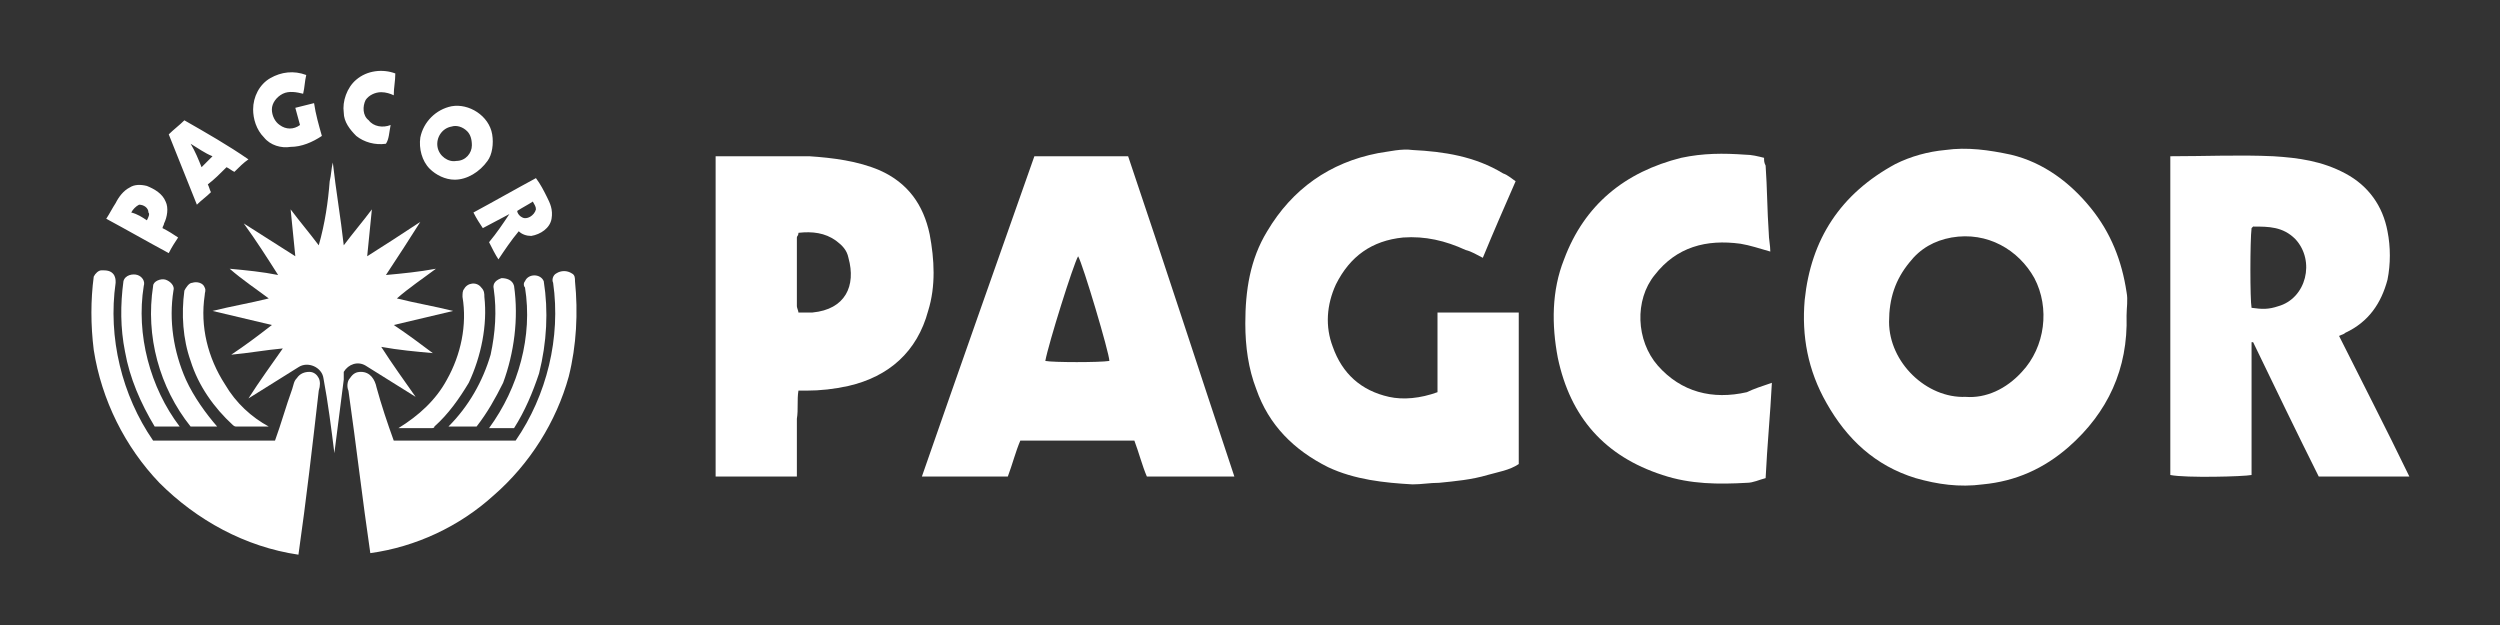
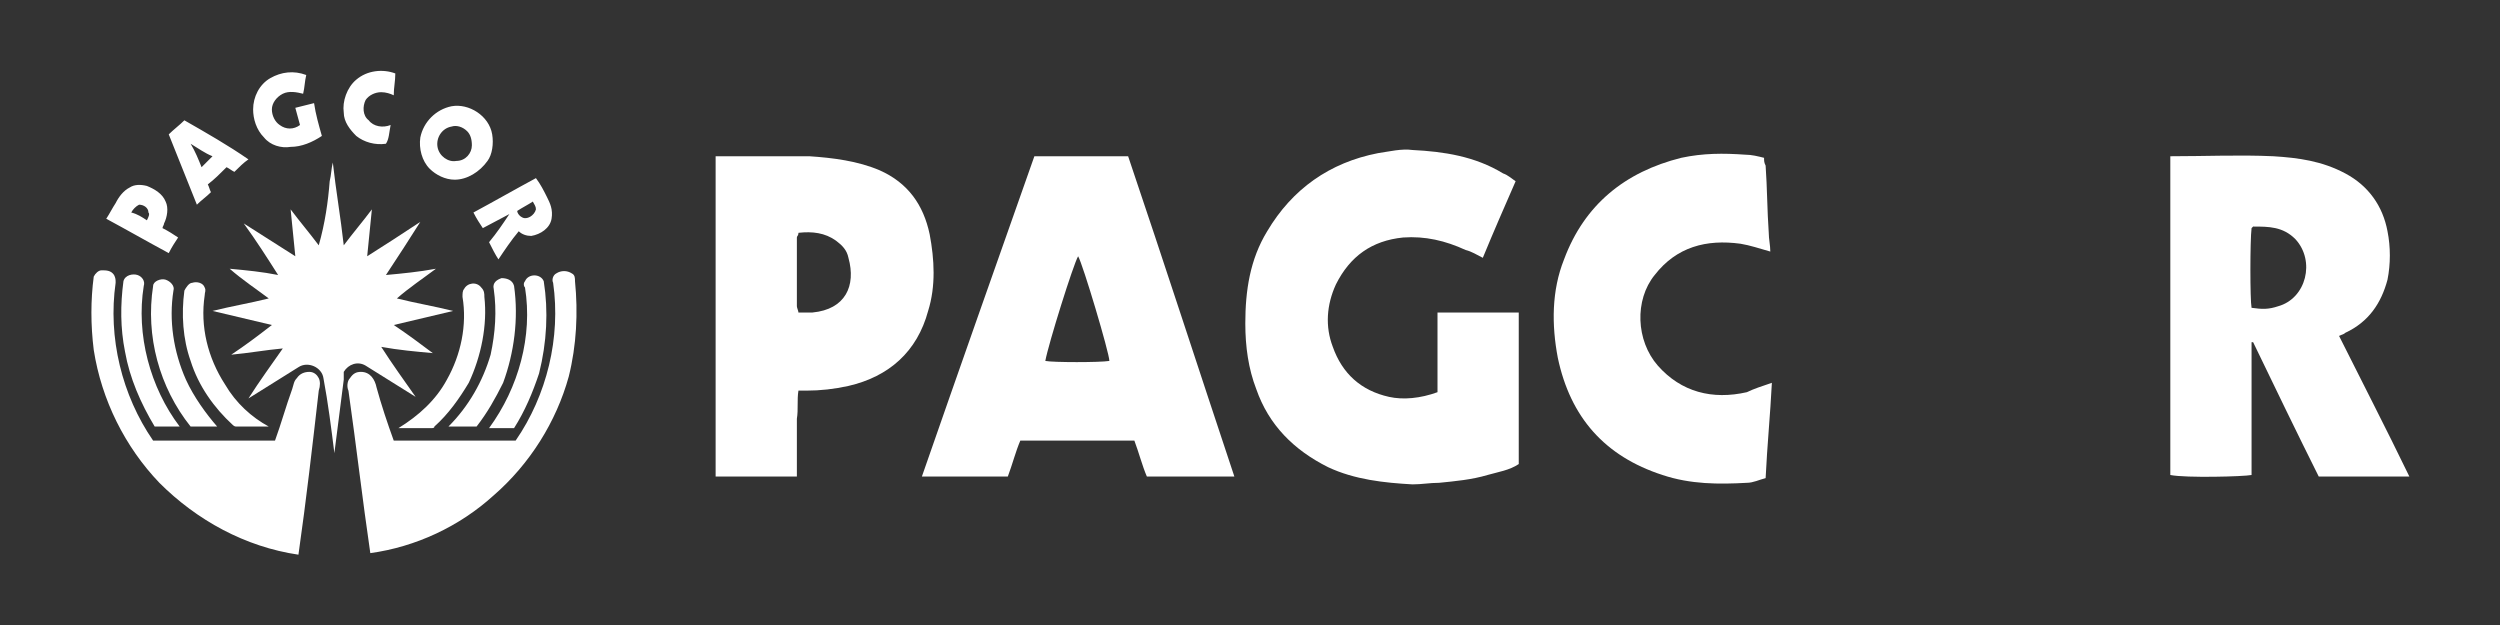
<svg xmlns="http://www.w3.org/2000/svg" enable-background="new 0 0 160 40" viewBox="0 0 160 40">
  <rect x="0" y="0" width="160" height="40" fill="#333333" stroke="none" />
  <g fill="#fff">
-     <path d="m136.1 20.2c.1 3.4-1.2 6.2-3.7 8.4-1.6 1.4-3.4 2.2-5.5 2.4-1.5.2-2.9 0-4.3-.4-2.6-.8-4.4-2.5-5.7-4.8-1.2-2.1-1.6-4.3-1.4-6.6.4-3.9 2.3-6.8 5.8-8.7 1-.5 2.1-.8 3.2-.9 1.4-.2 2.8 0 4.2.3 2.1.5 3.8 1.8 5.1 3.4s2 3.4 2.3 5.4c.1.5 0 1 0 1.5zm-10.3 5.2c1.3.1 2.6-.5 3.6-1.6 1.5-1.6 1.8-4.1.8-6-1-1.8-3-3-5.3-2.6-1.1.2-2 .7-2.7 1.6-.9 1.1-1.3 2.3-1.3 3.8 0 2.6 2.4 4.9 4.9 4.8z" />
    <path d="m92 25.1c0-1.7 0-3.4 0-5.1h5.2v9.7c-.6.4-1.3.5-2 .7-1 .3-2.1.4-3.1.5-.6 0-1.1.1-1.7.1-1.8-.1-3.7-.3-5.4-1.1-2.2-1.1-3.8-2.7-4.6-5-.5-1.3-.7-2.7-.7-4.2 0-2.1.3-4.1 1.4-5.9 1.6-2.7 4-4.4 7.1-5 .7-.1 1.5-.3 2.2-.2 2 .1 4 .4 5.8 1.5.3.1.5.3.8.5-.7 1.6-1.4 3.2-2.1 4.9-.4-.2-.7-.4-1.1-.5-1.3-.6-2.6-.9-4-.8-2 .2-3.4 1.2-4.3 3-.6 1.3-.7 2.7-.2 4 .6 1.7 1.8 2.8 3.6 3.2.9.2 2 .1 3.1-.3z" />
    <path d="m79 30.5c-1.9 0-3.7 0-5.6 0-.3-.7-.5-1.5-.8-2.3-2.4 0-4.8 0-7.3 0-.3.7-.5 1.5-.8 2.3-1.8 0-3.6 0-5.5 0 2.4-6.9 4.8-13.7 7.2-20.5h6c2.3 6.8 4.5 13.6 6.8 20.5zm-8-7.4c0-.5-1.7-6.2-2-6.7-.3.5-1.9 5.6-2.1 6.7.5.1 3.5.1 4.1 0z" />
    <path d="m138.9 10c2.3 0 4.4-.1 6.6 0 1.6.1 3.1.3 4.6 1.1s2.4 2.1 2.7 3.7c.2 1 .2 2.1 0 3.1-.4 1.5-1.2 2.7-2.7 3.4-.1.1-.2.1-.4.2 1.5 3 3 5.9 4.5 9-1.9 0-3.8 0-5.8 0-1.4-2.8-2.8-5.7-4.2-8.6-.1 0-.1 0-.1 0v.1 8.4c-.5.1-4.2.2-5.2 0 0-6.7 0-13.5 0-20.4zm5.2 4.6c-.1.8-.1 4.6 0 5.1.7.1 1.1.1 1.7-.1 1.8-.5 2.4-2.9 1.1-4.3-.8-.8-1.7-.8-2.7-.8 0 0 0 0-.1.1z" />
    <path d="m51 30.5c-1.8 0-3.5 0-5.2 0 0-6.8 0-13.6 0-20.5h.5 5.5c1.5.1 3.1.3 4.5.9 1.8.8 2.8 2.2 3.2 4.1.3 1.6.4 3.3-.1 4.9-.7 2.6-2.5 4.2-5.1 4.8-.9.2-1.8.3-2.7.3-.2 0-.3 0-.5 0-.1.6 0 1.2-.1 1.8v1.8zm.1-15.6c0 .2-.1.2-.1.3v4.4c0 .1.1.3.1.4h.9c2.1-.2 2.8-1.7 2.3-3.5-.1-.5-.4-.8-.8-1.1-.7-.5-1.5-.6-2.4-.5z" />
    <path d="m113.4 24.5c-.1 2-.3 4-.4 6.1-.4.1-.8.3-1.2.3-1.8.1-3.6.1-5.4-.5-3.7-1.2-5.9-3.7-6.7-7.5-.4-2.1-.4-4.3.4-6.3 1.3-3.5 3.9-5.6 7.5-6.5 1.4-.3 2.7-.3 4.1-.2.4 0 .8.1 1.2.2 0 .2 0 .3.1.5.1 1.4.1 2.9.2 4.3 0 .4.1.8.1 1.2-.7-.2-1.3-.4-1.9-.5-2.2-.3-4.1.2-5.5 2-1.3 1.6-1.2 4.2.2 5.8 1.5 1.7 3.5 2.2 5.7 1.7.4-.2 1-.4 1.6-.6z" />
    <path d="m20.1 6.6c-.4.1-.8.2-1.2.3.1.4.2.7.3 1.1-.4.3-.9.3-1.3 0-.3-.2-.5-.6-.5-1s.3-.8.7-1 .9-.1 1.3 0c.1-.4.1-.8.2-1.2-.8-.3-1.6-.2-2.3.2s-1.1 1.2-1.1 2c0 .6.2 1.3.7 1.8.4.5 1.1.7 1.7.6.7 0 1.4-.3 2-.7-.2-.7-.4-1.4-.5-2.1zm4.3-.7c.3 0 .6.1.8.2 0-.5.1-.9.1-1.4-.8-.3-1.8-.2-2.5.4-.6.5-.9 1.4-.8 2.1 0 .6.4 1.1.8 1.5.5.4 1.2.6 1.9.5.2-.3.2-.7.3-1.2-.5.2-1.1.1-1.4-.3-.4-.3-.4-.9-.2-1.3.2-.3.6-.5 1-.5zm7.1 2.7c-.2-1.2-1.5-2-2.6-1.8-1 .2-1.8 1-2 2-.1.7.1 1.5.6 2 .4.4 1 .7 1.6.7.8 0 1.6-.5 2.1-1.2.3-.4.4-1.1.3-1.7zm-2.3 1.7c-.5.1-1.1-.3-1.2-.9s.3-1.2.9-1.3c.3-.1.7 0 1 .3.2.2.3.5.3.9 0 .5-.4 1-1 1zm-17.4-2.6c-.3.3-.7.6-1 .9.6 1.5 1.2 3 1.8 4.5.3-.3.6-.5.9-.8-.1-.2-.1-.3-.2-.5.4-.3.8-.7 1.2-1.1.2.1.3.2.5.3.3-.3.6-.6.9-.8-1.3-.9-2.7-1.7-4.1-2.5zm1.1 3c-.2-.5-.4-1-.7-1.5.5.3.9.6 1.4.8-.3.3-.5.5-.7.7zm22.1 1.9c-.2-.4-.4-.8-.7-1.2-1.3.7-2.7 1.5-4 2.2.2.4.4.7.6 1l1.7-.9c-.4.6-.8 1.2-1.3 1.8.2.4.4.8.6 1.1.4-.6.8-1.2 1.3-1.8.2.2.5.3.8.3.6-.1 1.2-.5 1.3-1.1s-.1-1-.3-1.4zm-1.6 1.3c-.2-.1-.3-.3-.3-.4.3-.2.7-.4 1-.6.1.2.2.3.2.5-.1.4-.6.7-.9.5zm-23 .7c0-.1.1-.2.1-.3.2-.4.3-1 .1-1.4-.2-.5-.7-.8-1.2-1-.4-.1-.8-.1-1.1.1-.4.2-.7.6-.9 1-.2.3-.4.7-.6 1 1.3.7 2.7 1.5 4 2.2.2-.4.4-.7.6-1-.3-.2-.6-.4-1-.6zm-1-.5c-.3-.2-.6-.4-1-.5.1-.2.3-.4.5-.5.3 0 .6.2.6.5.1.1 0 .3-.1.5zm11 10.1c-.1-.2-.3-.4-.6-.4s-.6.1-.8.4c-.2.2-.2.4-.3.7-.4 1.1-.7 2.2-1.1 3.3-2.6 0-5.2 0-7.8 0-2-2.9-2.9-6.6-2.4-10.1 0-.2 0-.3-.1-.5-.2-.3-.5-.3-.8-.3-.2 0-.4.2-.5.4-.2 1.5-.2 3.1 0 4.7.5 3.2 2 6.2 4.2 8.5 2.4 2.4 5.5 4.1 8.9 4.6.5-3.5.9-7 1.3-10.5.1-.3.1-.6 0-.8zm16.4-6.2c0-.2 0-.4-.2-.5-.3-.2-.7-.2-1 0-.2.1-.3.4-.2.6.5 3.5-.4 7.2-2.4 10.1-2.6 0-5.2 0-7.8 0-.4-1.1-.8-2.3-1.1-3.4-.1-.5-.4-1-1-1-.3 0-.5.1-.7.4-.2.2-.2.6-.1.8.5 3.5.9 7 1.4 10.4 2.9-.4 5.7-1.7 7.9-3.7 2.3-2 4-4.7 4.8-7.6.5-2 .6-4.1.4-6.1zm-27.6.3c.1-.3-.1-.6-.4-.7s-.8 0-.9.4c-.2 1.5-.2 3 .1 4.5.3 1.7 1 3.3 1.9 4.8h1.6c-1.9-2.5-2.8-5.9-2.3-9zm25.6-.3c-.2-.5-1-.5-1.2 0-.1.1-.1.3 0 .4.5 3.1-.4 6.4-2.3 9h1.6c.7-1.1 1.2-2.3 1.6-3.5.5-2 .6-4 .3-5.9zm-22.9 6.3c-.8-1.8-1.1-3.8-.8-5.7.1-.3-.2-.6-.5-.7s-.8.1-.8.4c-.5 3.2.4 6.5 2.4 9h1.7c-.7-.8-1.5-1.9-2-3zm21-6c-.1-.4-.5-.5-.8-.5-.3.1-.6.3-.5.7.2 1.4.1 2.8-.2 4.2-.5 1.7-1.4 3.3-2.7 4.6h1.8c.7-.9 1.2-1.8 1.7-2.8.7-1.9 1-4.1.7-6.2zm-18.5 6.3c-1.1-1.7-1.6-3.7-1.3-5.7 0-.2.1-.3 0-.5-.1-.3-.5-.4-.8-.3-.2 0-.4.3-.5.5-.2 1.5-.1 3.1.4 4.5.5 1.6 1.5 3 2.7 4.1 0 0 .1.1.2.1h2.1c-1.1-.6-2.1-1.5-2.8-2.7zm16.6-5.6c0-.2 0-.4-.2-.6-.3-.4-.9-.3-1.1.1-.1.1-.1.3-.1.5.3 1.8-.1 3.7-1 5.3-.7 1.3-1.8 2.3-3.1 3.1h2.1c.1 0 .2 0 .2-.1.9-.8 1.6-1.8 2.2-2.8.8-1.7 1.2-3.7 1-5.5z" />
    <path d="m21.1 11.6c.1-.4.1-.8.2-1.2.2 1.8.5 3.5.7 5.3.6-.8 1.2-1.5 1.8-2.3-.1 1-.2 2-.3 3 1.1-.7 2.2-1.4 3.4-2.2-.7 1.1-1.4 2.2-2.2 3.4 1.1-.1 2.1-.2 3.2-.4-.8.6-1.7 1.2-2.5 1.9 1.2.3 2.4.5 3.6.8-1.3.3-2.5.6-3.8.9.9.6 1.7 1.2 2.5 1.8-1.1-.1-2.2-.2-3.3-.4.7 1.1 1.5 2.2 2.2 3.2-1.1-.7-2.1-1.3-3.2-2-.5-.3-1.1-.1-1.4.4v.5c-.2 1.6-.4 3.1-.6 4.7-.2-1.6-.4-3.2-.7-4.8-.1-.7-1-1.1-1.6-.7-1.1.7-2.1 1.3-3.2 2 .7-1.1 1.5-2.2 2.2-3.2-1.1.1-2.2.3-3.3.4.9-.6 1.7-1.2 2.6-1.9-1.3-.3-2.5-.6-3.8-.9 1.2-.3 2.4-.5 3.6-.8-.8-.6-1.7-1.2-2.5-1.9 1.1.1 2.1.2 3.1.4-.7-1.1-1.4-2.2-2.2-3.3 1.1.7 2.2 1.4 3.3 2.1-.1-1-.2-2-.3-3 .6.8 1.2 1.5 1.8 2.3.4-1.4.6-2.8.7-4.1z" />
  </g>
</svg>